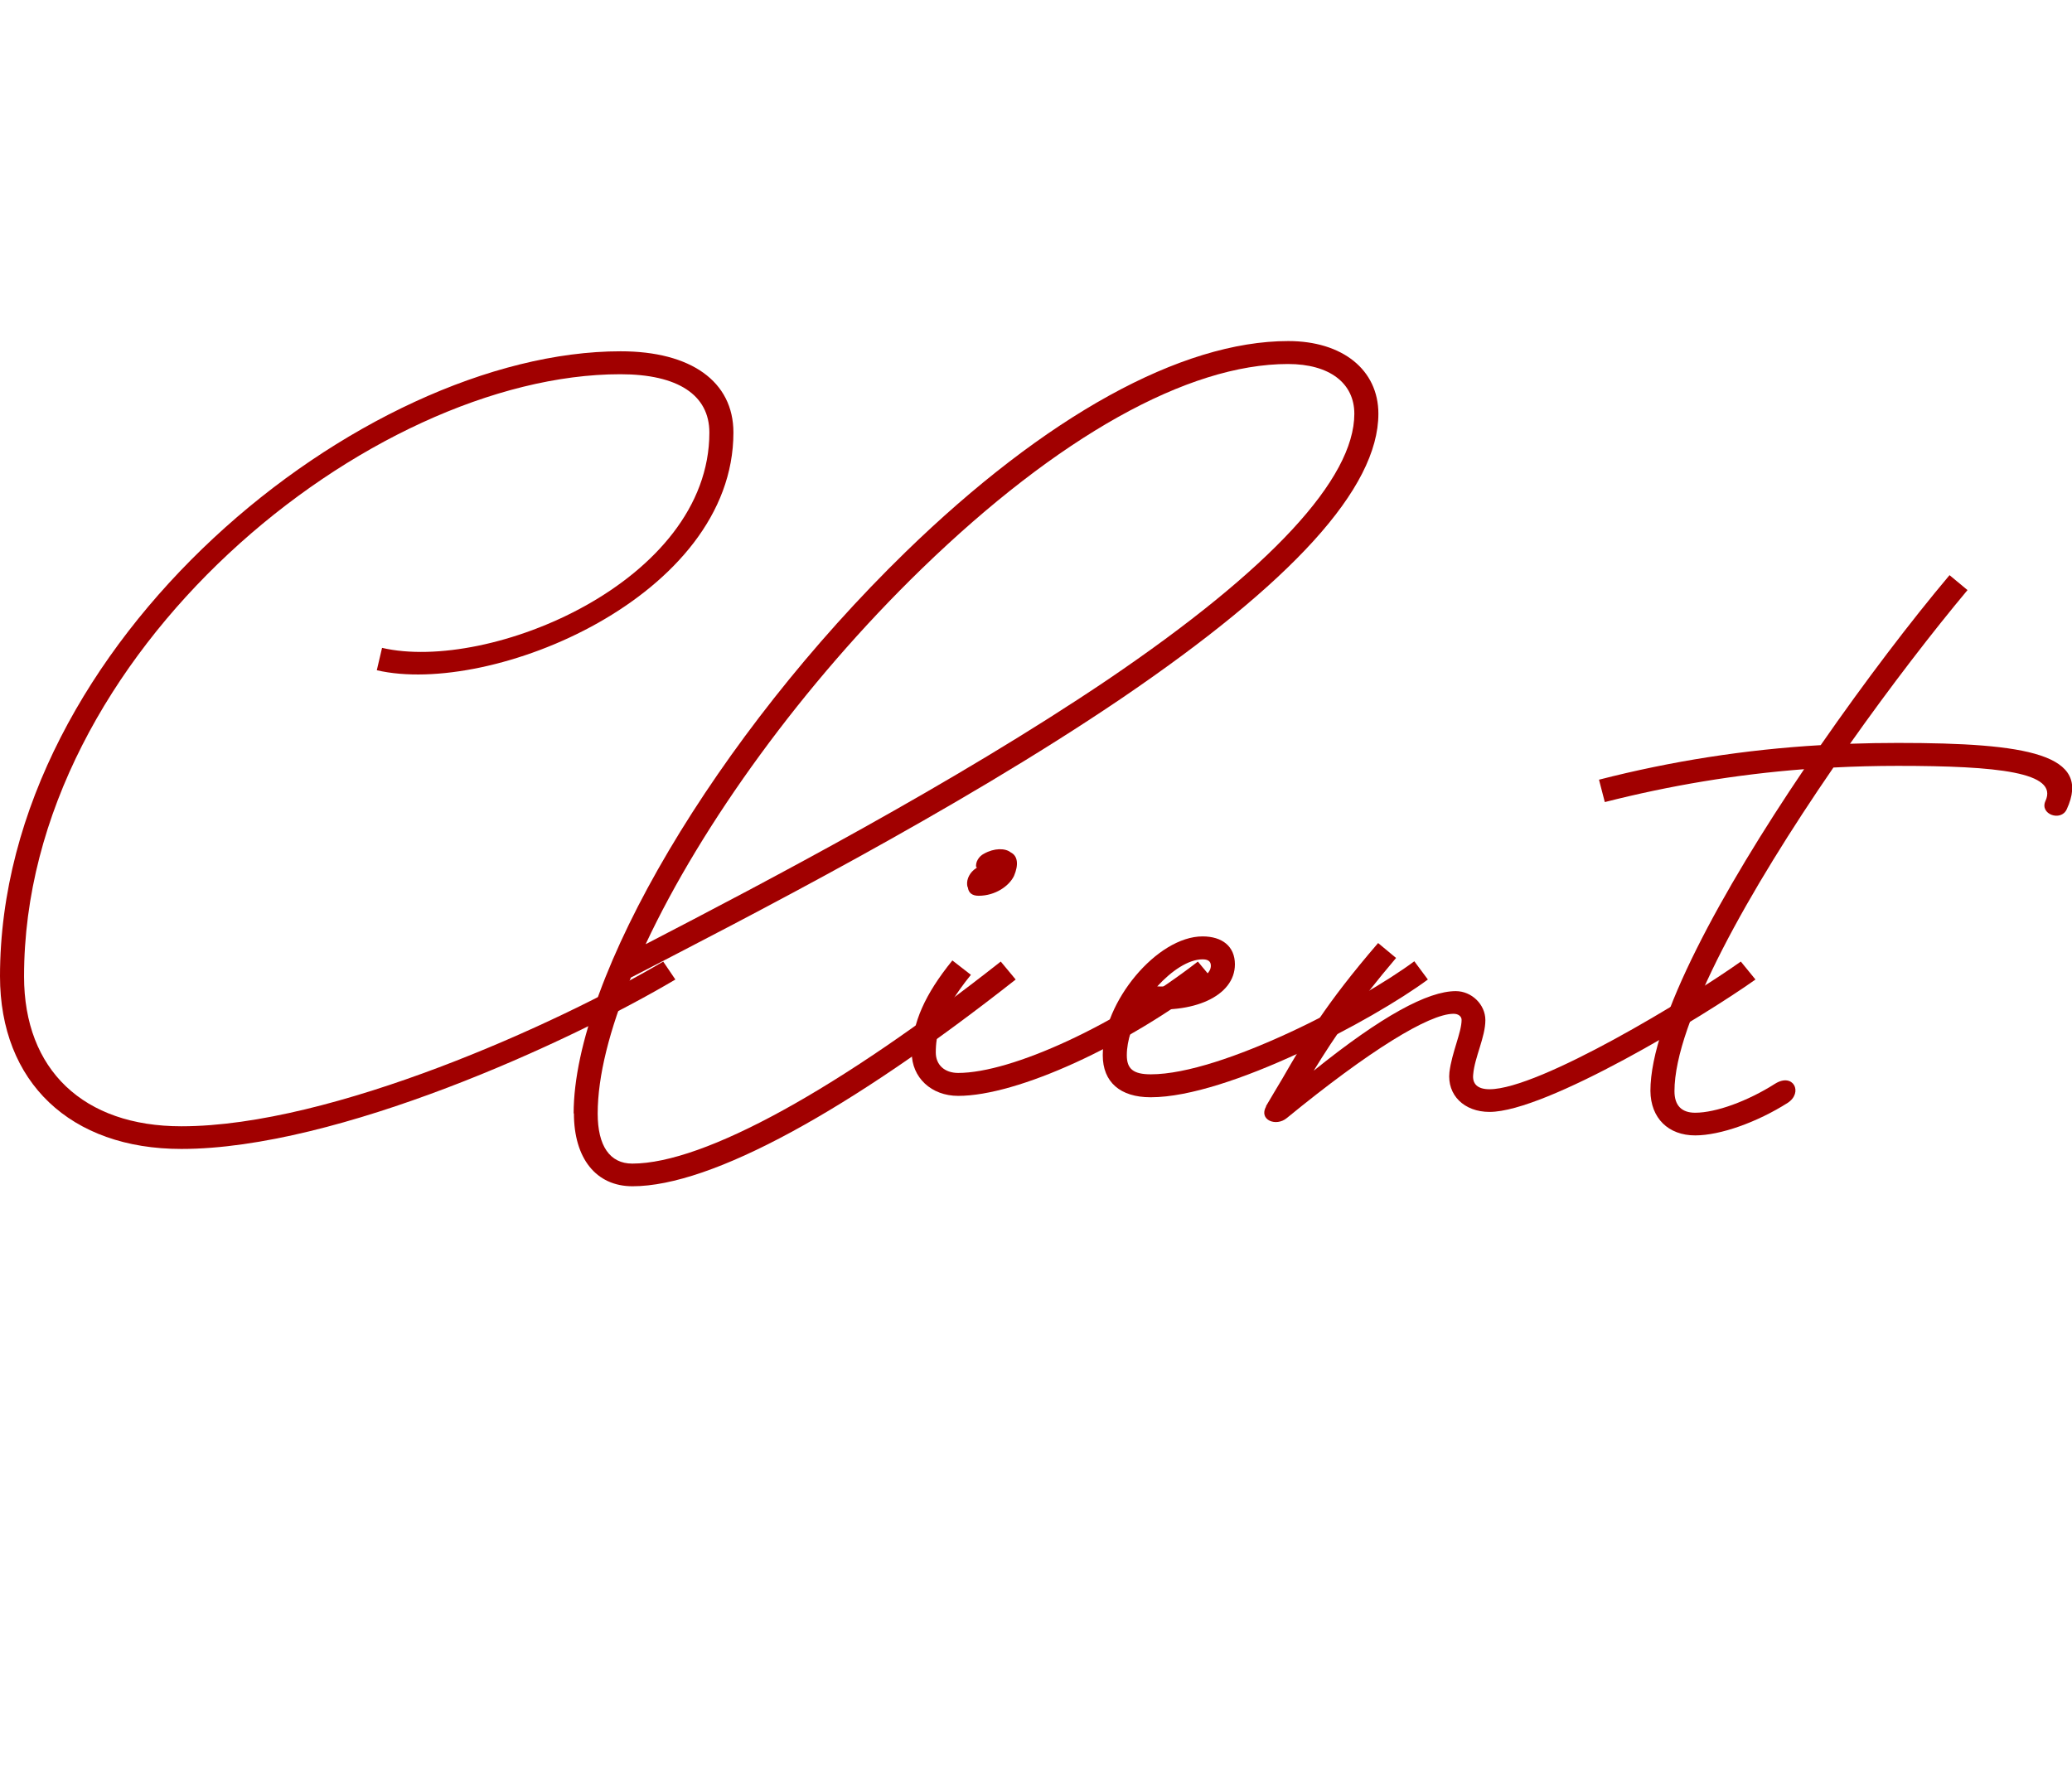
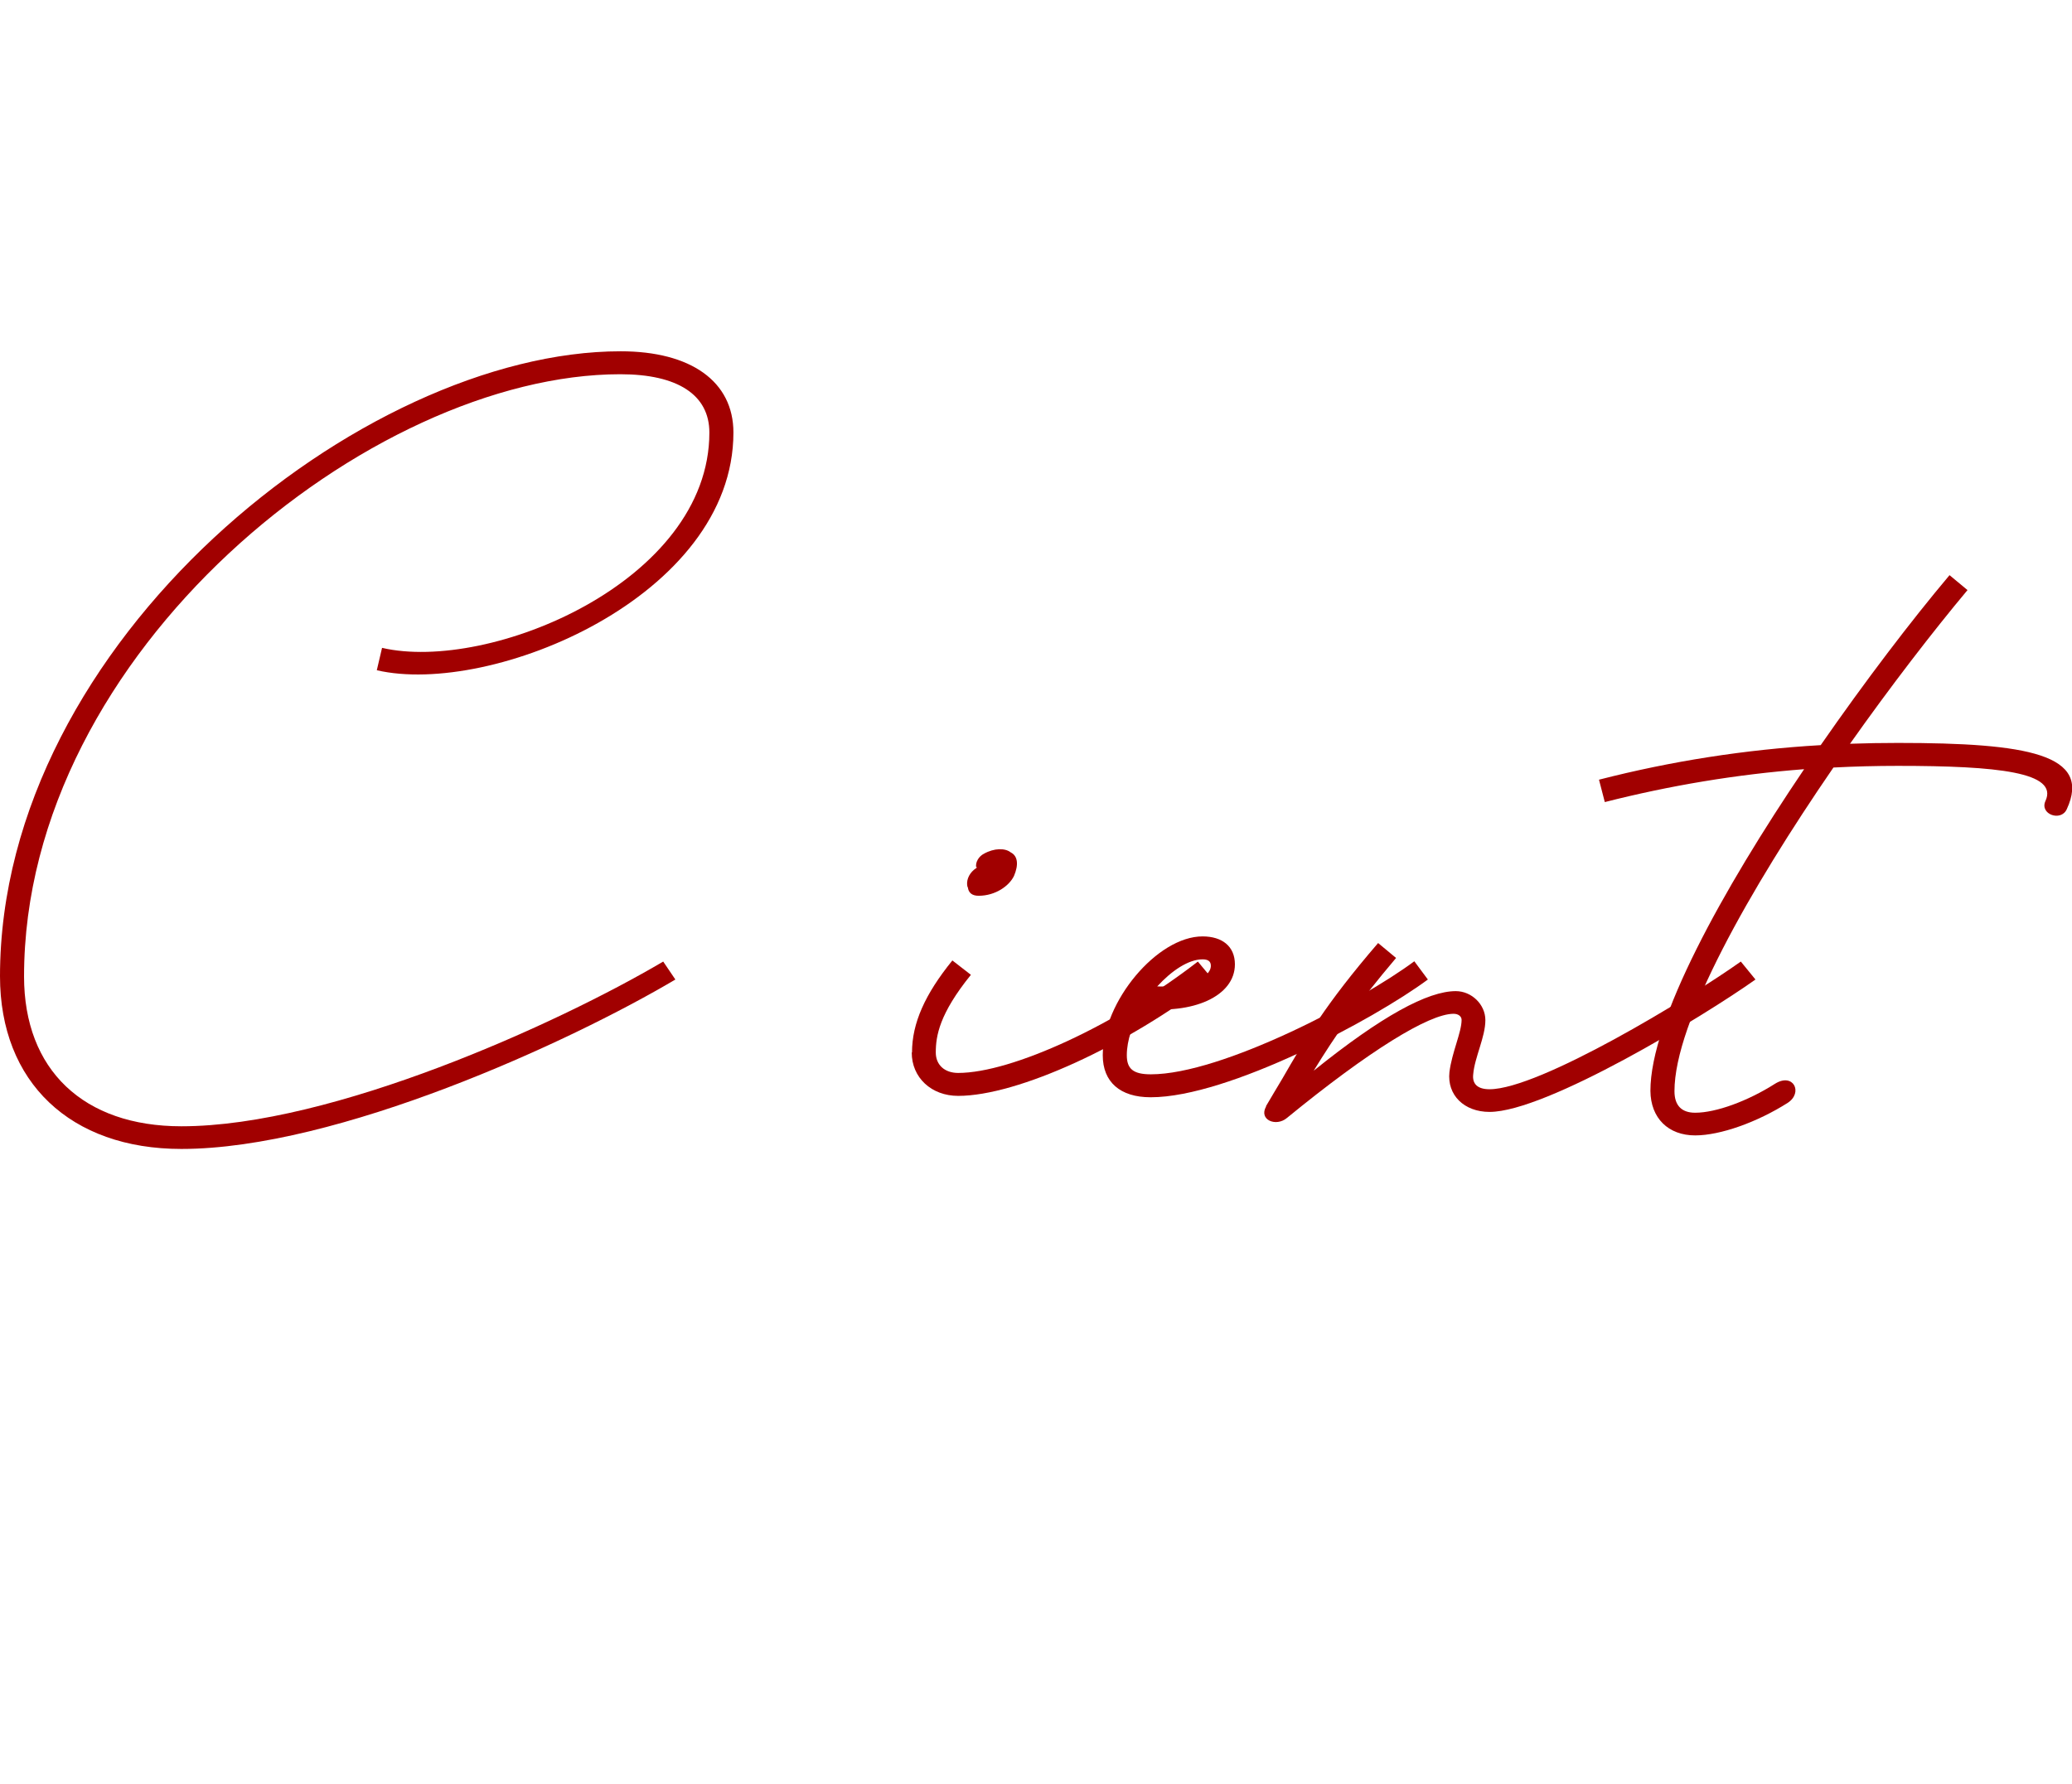
<svg xmlns="http://www.w3.org/2000/svg" id="_レイヤー_2" width="74.95" height="64.56" viewBox="0 0 74.95 64.56">
  <g id="MainDesign">
    <path d="M0,35.33C0,23.2,13.11,12.71,22.45,12.71c2.54,0,4.08,1.09,4.08,2.94,0,5.94-8.76,9.56-12.9,8.6l.19-.81c3.87.9,11.84-2.39,11.84-7.79,0-1.36-1.14-2.11-3.22-2.11C13.42,13.54.87,23.58.87,35.33c0,3.38,2.15,5.42,5.69,5.42,5.45,0,13.62-3.71,17.43-5.96l.44.65c-3.83,2.27-12.23,6.13-17.87,6.13-4.01,0-6.56-2.41-6.56-6.25Z" style="fill:#a10000;" />
-     <path d="M20.75,40.29c0-4.93,5.18-13.67,12.01-20.32,5.05-4.91,9.96-7.63,13.84-7.63,1.96,0,3.26,1.04,3.26,2.63,0,2.7-3.13,6.11-9.31,10.31-6.01,4.07-13.54,7.92-17.73,10.09-.77,1.88-1.2,3.56-1.2,4.92,0,1.17.44,1.81,1.25,1.81,2.61,0,7.49-2.71,13.33-7.31l.54.65c-6.01,4.73-10.99,7.48-13.86,7.48-1.32,0-2.12-1.01-2.12-2.64ZM23.36,34.16c4.3-2.23,11.14-5.81,16.71-9.57,5.9-4,8.92-7.27,8.92-9.62,0-1.11-.9-1.8-2.4-1.8-3.63,0-8.33,2.64-13.24,7.4-4.31,4.18-7.96,9.25-9.99,13.58Z" style="fill:#a10000;" />
    <path d="M32.99,38.08c0-1.06.47-2.11,1.46-3.33l.67.52c-1.14,1.41-1.27,2.21-1.27,2.81,0,.45.32.74.81.74,1.94,0,5.72-1.74,8.67-4.03l.54.65c-3.12,2.41-7.07,4.21-9.21,4.21-.97,0-1.68-.66-1.68-1.57ZM35,32.1c-.06-.21.03-.46.23-.63q.06-.04.12-.09s0,0-.04,0c-.03-.19.1-.4.28-.49.37-.21.77-.21.97-.05.26.13.29.45.12.85-.17.36-.67.72-1.28.72-.24,0-.37-.11-.39-.31Z" style="fill:#a10000;" />
-     <path d="M41.62,39.7c-1.1,0-1.73-.55-1.73-1.52,0-1.94,1.97-4.3,3.61-4.3.71,0,1.17.36,1.17,1.01,0,1.16-1.53,1.82-3.37,1.59-.33.56-.54,1.16-.54,1.7,0,.49.23.69.87.69,2.57,0,7.61-2.66,9.53-4.09l.49.66c-1.96,1.45-7.22,4.26-10.02,4.26ZM41.86,35.69c1.09.04,1.94-.3,1.94-.75,0-.17-.12-.23-.3-.23-.51,0-1.12.41-1.64.98Z" style="fill:#a10000;" />
+     <path d="M41.62,39.7c-1.1,0-1.73-.55-1.73-1.52,0-1.94,1.97-4.3,3.61-4.3.71,0,1.17.36,1.17,1.01,0,1.16-1.53,1.82-3.37,1.59-.33.56-.54,1.16-.54,1.7,0,.49.23.69.87.69,2.57,0,7.61-2.66,9.53-4.09l.49.66c-1.96,1.45-7.22,4.26-10.02,4.26ZM41.86,35.69c1.09.04,1.94-.3,1.94-.75,0-.17-.12-.23-.3-.23-.51,0-1.12.41-1.64.98" style="fill:#a10000;" />
    <path d="M45.79,40.03c.21-.36.41-.69.6-1.01.82-1.42,1.54-2.67,3.46-4.9l.65.54c-1.43,1.69-2.18,2.78-2.98,4.08,2.47-1.99,4.13-2.88,5.14-2.88.57,0,1.07.48,1.07,1.05,0,.61-.39,1.35-.44,1.96-.04.35.16.54.59.54,1.8,0,7.22-3.29,9.09-4.62l.53.65c-1.87,1.33-7.57,4.79-9.62,4.79-.92,0-1.54-.61-1.45-1.44.09-.72.44-1.44.44-1.89,0-.12-.11-.22-.29-.22-.89,0-3.06,1.34-6.03,3.77-.39.33-1.03.07-.75-.42Z" style="fill:#a10000;" />
    <path d="M64.67,39.9c-1.1.7-2.44,1.18-3.35,1.18-.97,0-1.61-.62-1.62-1.61,0-2.56,2.6-7.26,5.56-11.64-2.46.19-4.85.59-7.21,1.19l-.21-.81c2.61-.67,5.28-1.09,8.02-1.25,1.61-2.32,3.27-4.5,4.66-6.15l.65.54c-1.27,1.52-2.78,3.48-4.25,5.56.58-.02,1.16-.03,1.73-.03,4.69,0,7.03.41,6.11,2.4-.21.46-.99.18-.77-.3.48-1.04-1.73-1.27-5.34-1.27-.78,0-1.56.02-2.33.06-3.03,4.41-5.75,9.21-5.75,11.71,0,.52.26.78.75.78.75,0,1.9-.42,2.89-1.05.66-.41,1.02.32.46.69Z" style="fill:#a10000;" />
  </g>
</svg>